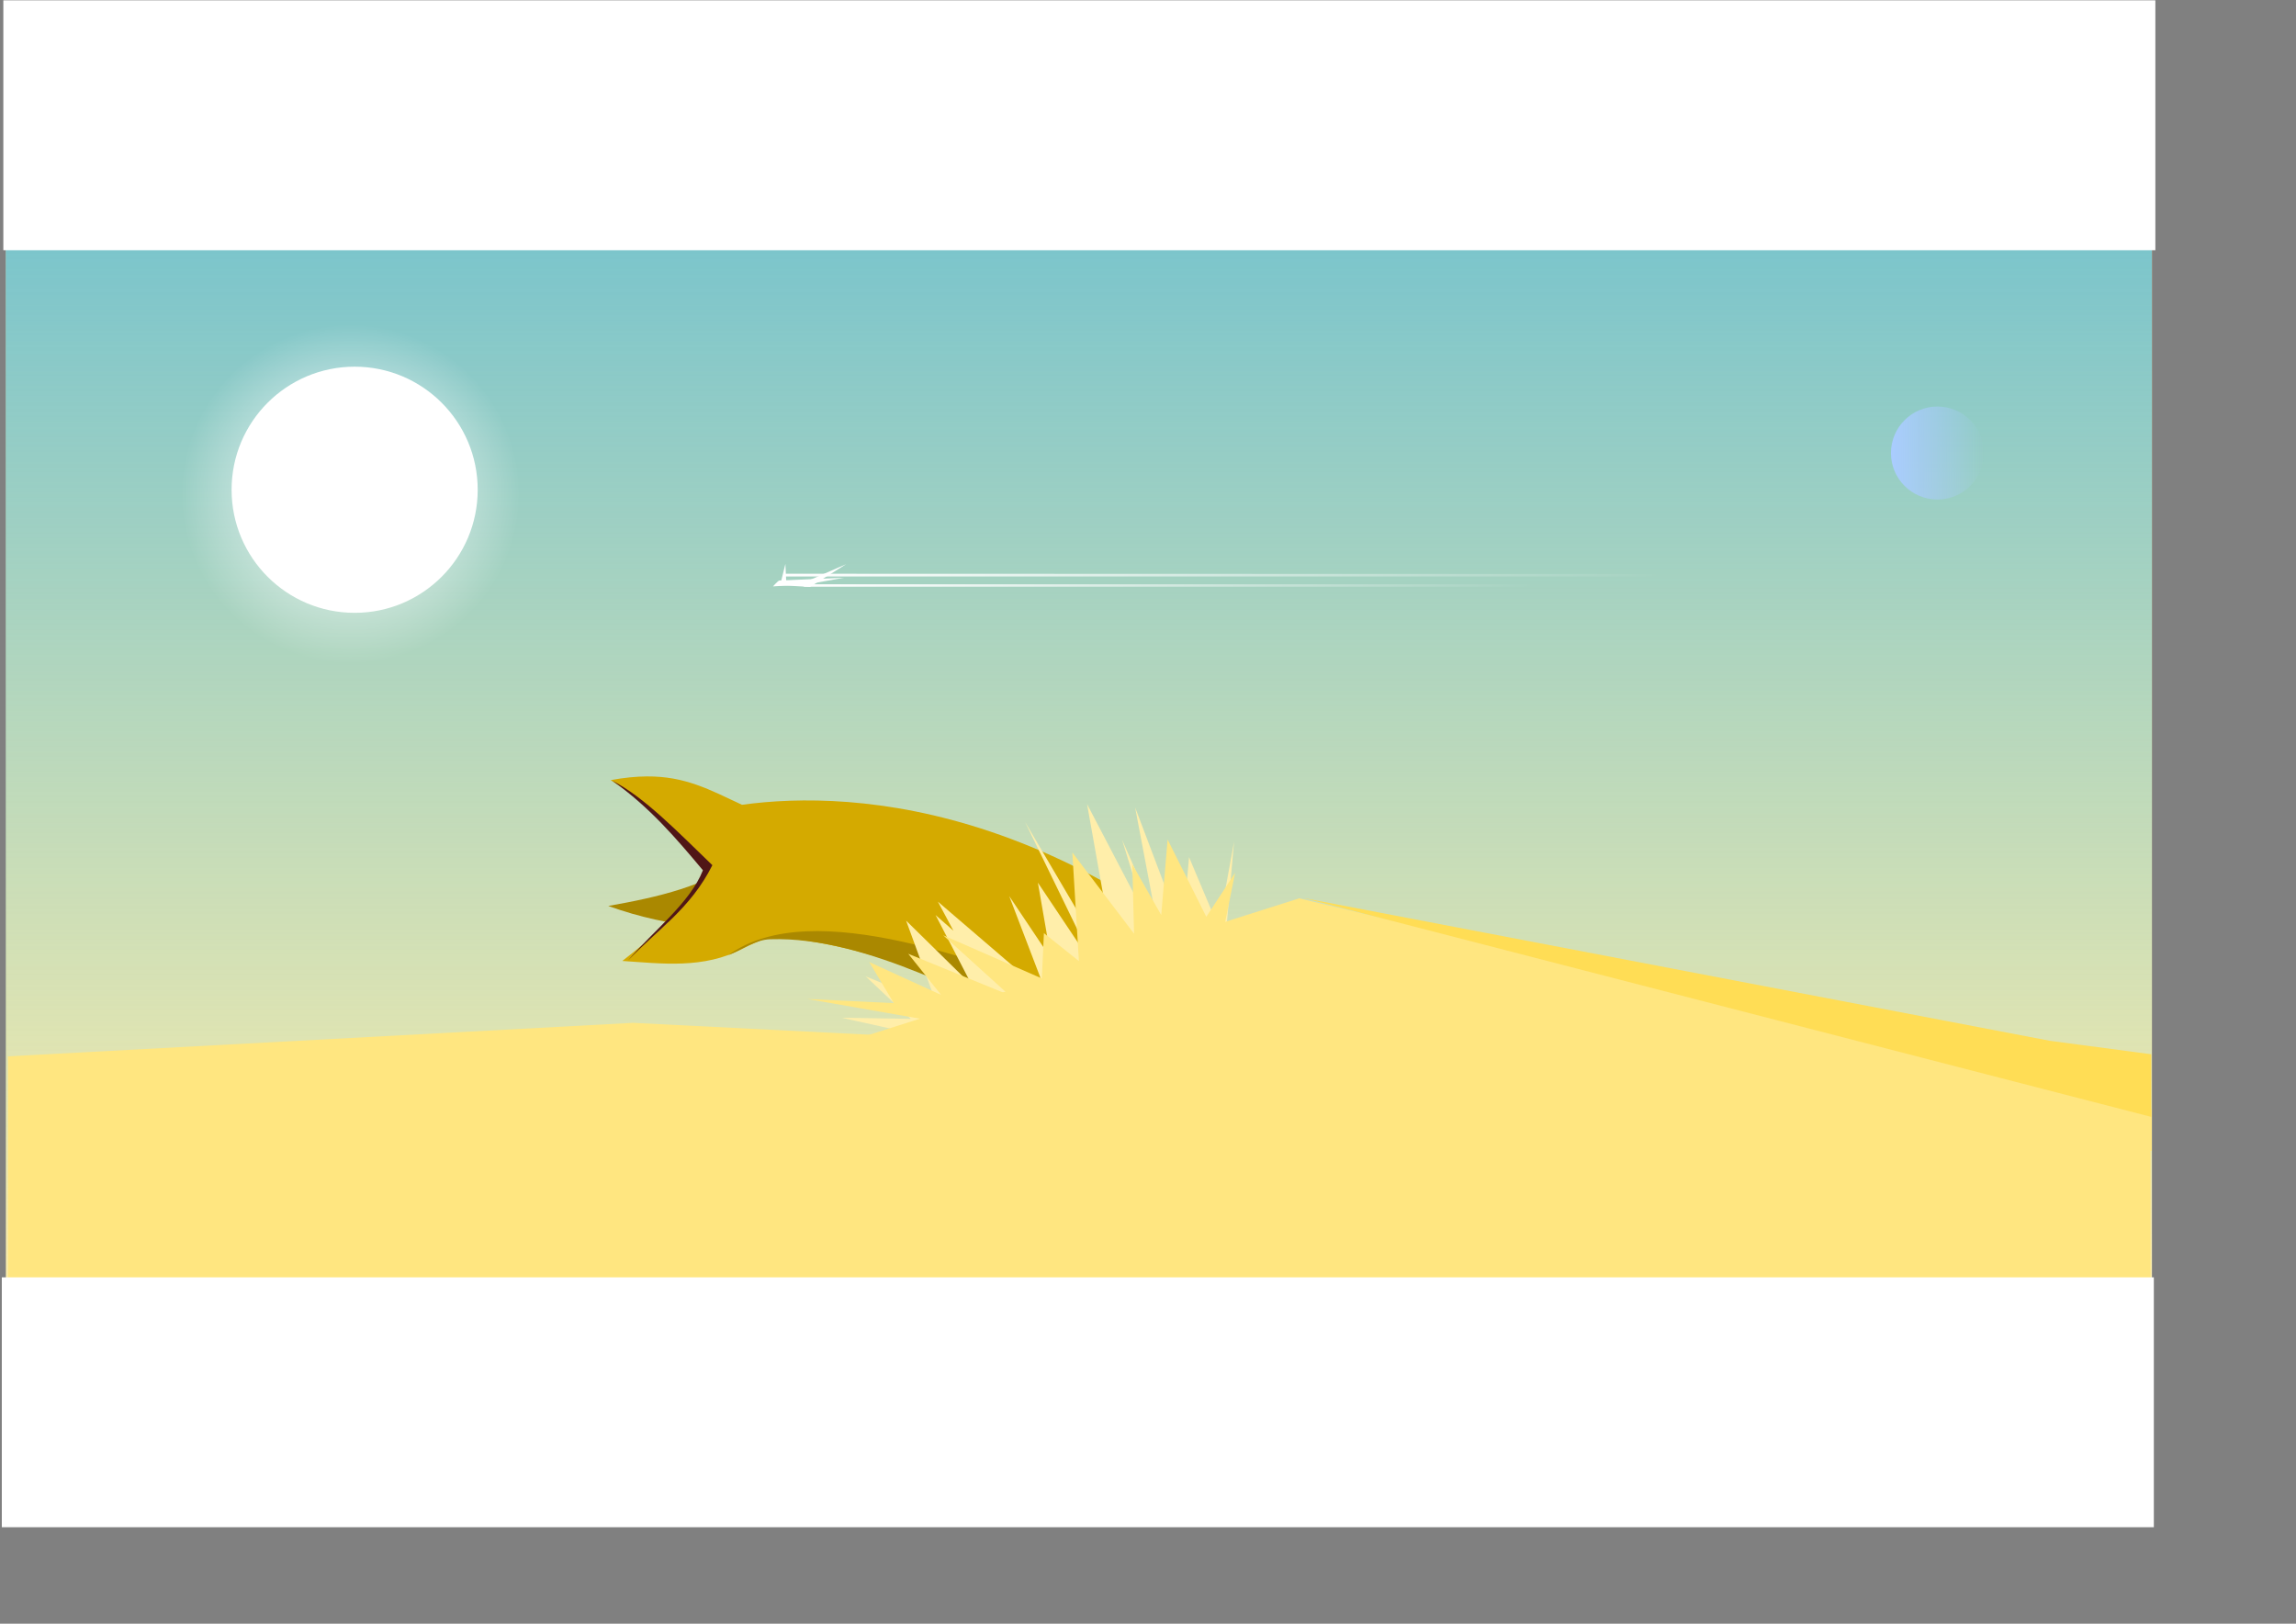
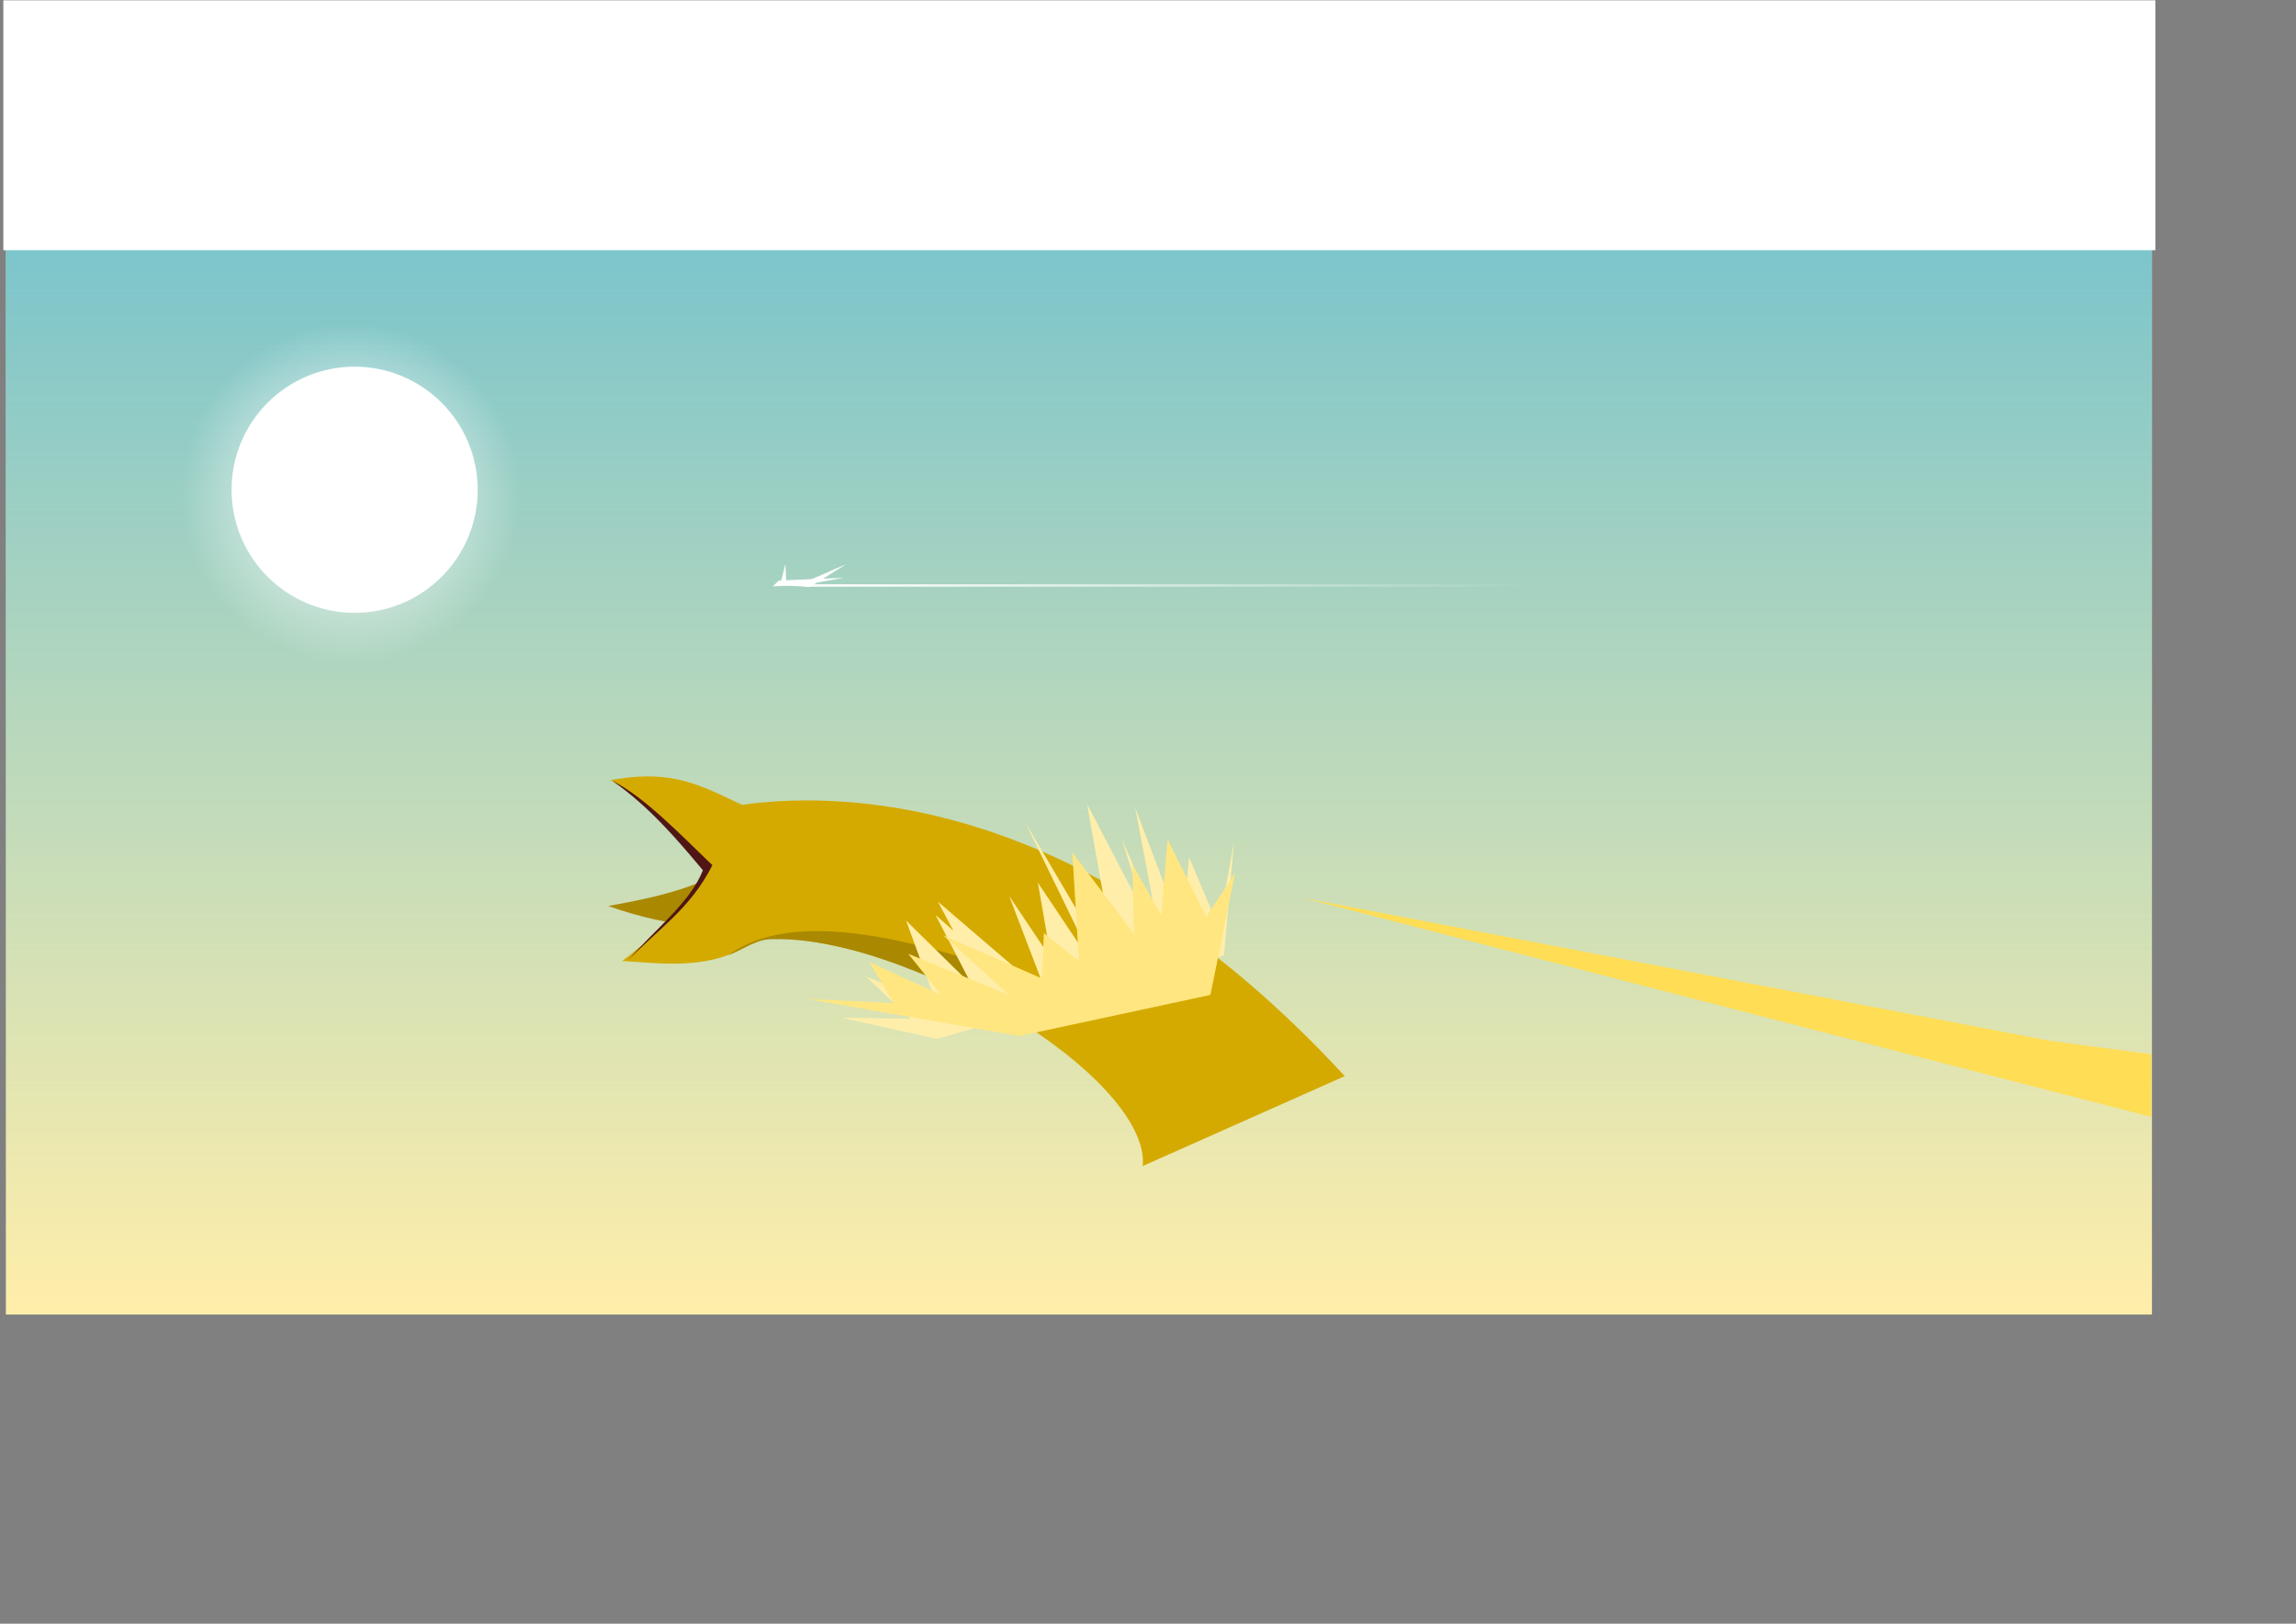
<svg xmlns="http://www.w3.org/2000/svg" xmlns:ns1="http://www.inkscape.org/namespaces/inkscape" xmlns:ns2="http://sodipodi.sourceforge.net/DTD/sodipodi-0.dtd" xmlns:xlink="http://www.w3.org/1999/xlink" width="297mm" height="210mm" id="svg4081" version="1.1" ns1:version="0.48.3.1 r9886" ns2:docname="dune_landscaoe.svg">
  <rect width="100%" height="100%" fill="#808080" stroke="none" />
  <defs id="defs4083">
    <linearGradient ns1:collect="always" xlink:href="#linearGradient3985" id="linearGradient3995" x1="3496.038" y1="-526.924" x2="4108.721" y2="-526.924" gradientUnits="userSpaceOnUse" gradientTransform="matrix(0.703,0,0,0.703,-2076.241,651.879)" />
    <linearGradient ns1:collect="always" id="linearGradient3985">
      <stop style="stop-color:#ffffff;stop-opacity:1;" offset="0" id="stop3987" />
      <stop style="stop-color:#ffffff;stop-opacity:0;" offset="1" id="stop3989" />
    </linearGradient>
    <linearGradient ns1:collect="always" xlink:href="#linearGradient3985" id="linearGradient3993" x1="3529.573" y1="-543.689" x2="4040.354" y2="-543.689" gradientUnits="userSpaceOnUse" gradientTransform="matrix(0.703,0,0,0.703,-2090.369,668.686)" />
    <linearGradient ns1:collect="always" xlink:href="#linearGradient4408-7" id="linearGradient4414-1" x1="6.061" y1="559.408" x2="70.711" y2="559.408" gradientUnits="userSpaceOnUse" gradientTransform="translate(1846.317,-1039.015)" />
    <linearGradient ns1:collect="always" id="linearGradient4408-7">
      <stop style="stop-color:#aaccff;stop-opacity:1;" offset="0" id="stop4410-4" />
      <stop style="stop-color:#aaccff;stop-opacity:0;" offset="1" id="stop4412-0" />
    </linearGradient>
    <radialGradient ns1:collect="always" xlink:href="#linearGradient4165-4" id="radialGradient4171-0-2" cx="-795.714" cy="299.505" fx="-795.714" fy="299.505" r="61.429" gradientUnits="userSpaceOnUse" gradientTransform="matrix(1.921,0,0,1.921,2380.601,-1060.362)" />
    <linearGradient ns1:collect="always" id="linearGradient4165-4">
      <stop style="stop-color:#ffffff;stop-opacity:1;" offset="0" id="stop4167-5" />
      <stop style="stop-color:#ffffff;stop-opacity:0;" offset="1" id="stop4169-5" />
    </linearGradient>
    <linearGradient ns1:collect="always" xlink:href="#linearGradient4153-4" id="linearGradient3164" gradientUnits="userSpaceOnUse" gradientTransform="matrix(0.703,0,0,0.703,631.952,21.8)" x1="-148.571" y1="-21.924" x2="-148.571" y2="878.076" />
    <linearGradient ns1:collect="always" id="linearGradient4153-4">
      <stop style="stop-color:#5fbcd3;stop-opacity:1;" offset="0" id="stop4155-8" />
      <stop style="stop-color:#5fbcd3;stop-opacity:0;" offset="1" id="stop4157-8" />
    </linearGradient>
  </defs>
  <ns2:namedview ns1:document-units="mm" pagecolor="#ffffff" bordercolor="#666666" borderopacity="1.0" ns1:pageopacity="0.0" ns1:pageshadow="2" ns1:zoom="0.43415836" ns1:cx="867.67114" ns1:cy="503.96154" ns1:current-layer="layer1" id="namedview4085" showgrid="false" ns1:window-width="1366" ns1:window-height="746" ns1:window-x="-8" ns1:window-y="1016" ns1:window-maximized="1" />
  <g ns1:label="Layer 1" ns1:groupmode="layer" id="layer1">
    <rect style="fill:#ffeeaa;fill-opacity:1;fill-rule:nonzero;stroke:none" id="rect4136-4-7" width="1049.215" height="524.607" x="2.875" y="117.97" ns1:export-filename="C:\Users\iie\Desktop\rect4171-7.png" ns1:export-xdpi="82" ns1:export-ydpi="82" />
    <rect style="fill:url(#linearGradient3164);fill-opacity:1;fill-rule:nonzero;stroke:none" id="rect4136-2-9-11" width="1049.215" height="524.607" x="2.825" y="117.932" ns1:export-filename="C:\Users\iie\Desktop\rect4171-7.png" ns1:export-xdpi="82" ns1:export-ydpi="82" />
    <path style="fill:#aa8800;stroke:none" d="m 363.955,418.982 c -18.433,14.224 -42.21,19.541 -66.581,23.869 32.123,11.548 56.697,11.019 82.41,12.311 z" id="path3073-2" ns1:connector-curvature="0" ns2:nodetypes="cccc" ns1:export-filename="C:\Users\iie\Desktop\rect4171-7.png" ns1:export-xdpi="82" ns1:export-ydpi="82" />
    <path style="fill:#d4aa00;stroke:none" d="m 316.221,379.532 c -5.262,0.034 -11.055,0.594 -17.653,1.803 18.181,11.43 33.639,27.756 46.761,44.804 -8.6,18.2 -27.913,33.258 -41.067,43.592 19,1.22 39.708,4.098 58.962,-6.087 3.22,-1.703 8.085,-3.816 13.169,-5.716 88.879,5.409 186.133,74.015 182.272,112.054 l 98.775,-43.947 C 533.738,391.832 417.798,385.804 362.674,393.404 l 0.022,-0.044 c -15.87,-7.394 -27.683,-13.949 -46.475,-13.828 z" id="path3067-3" ns1:connector-curvature="0" ns1:export-filename="C:\Users\iie\Desktop\rect4171-7.png" ns1:export-xdpi="82" ns1:export-ydpi="82" ns2:nodetypes="ccccsccccccc" />
    <circle ns2:ry="117.99711" ns2:rx="117.99711" ns2:cy="-485.04758" ns2:cx="852.12677" d="m 970.124,-485.048 c 0,65.168 -52.829,117.997 -117.997,117.997 -65.168,0 -117.997,-52.829 -117.997,-117.997 0,-65.168 52.829,-117.997 117.997,-117.997 65.168,0 117.997,52.829 117.997,117.997 z" style="fill:url(#radialGradient4171-0-2);fill-opacity:1;fill-rule:nonzero;stroke:none" id="path4163-3-2" cx="852.127" cy="-485.048" r="117.997" transform="matrix(0.703,0,0,0.703,-427.641,582.367)" ns1:export-filename="C:\Users\iie\Desktop\rect4171-7.png" ns1:export-xdpi="82" ns1:export-ydpi="82" />
    <circle ns2:ry="85.57724" ns2:rx="85.57724" ns2:cy="-487.85663" ns2:cx="854.94537" d="m 940.523,-487.857 c 0,47.263 -38.314,85.577 -85.577,85.577 -47.263,0 -85.577,-38.314 -85.577,-85.577 0,-47.263 38.314,-85.577 85.577,-85.577 47.263,0 85.577,38.314 85.577,85.577 z" style="fill:#ffffff;fill-opacity:1;fill-rule:nonzero;stroke:none" id="path4163-8-8-7" cx="854.945" cy="-487.857" r="85.577" transform="matrix(0.703,0,0,0.703,-427.641,582.367)" ns1:export-filename="C:\Users\iie\Desktop\rect4171-7.png" ns1:export-xdpi="82" ns1:export-ydpi="82" />
-     <circle style="fill:url(#linearGradient4414-1);fill-opacity:1;fill-rule:nonzero;stroke:none" id="path4388-4" cx="1884.703" cy="-479.608" r="32.325" ns1:export-xdpi="82" ns1:export-ydpi="82" ns2:cx="1884.7025" ns2:cy="-479.60757" ns2:rx="32.324883" ns2:ry="32.324883" transform="matrix(0.703,0,0,0.703,-377.726,558.613)" ns1:export-filename="C:\Users\iie\Desktop\rect4171-7.png" />
    <path style="fill:#aa8800;stroke:none" d="m 356.048,466.934 c 41.485,-30.396 127.361,5.958 172.374,19.942 l -15.101,15.812 c -34.701,-11.929 -88.034,-45.116 -136.781,-43.567 -7.194,0.229 -13.585,4.995 -20.492,7.813 z" id="path3171" ns1:connector-curvature="0" ns2:nodetypes="cccsc" ns1:export-filename="C:\Users\iie\Desktop\rect4171-7.png" ns1:export-xdpi="82" ns1:export-ydpi="82" />
-     <path style="fill:#ffe680;fill-opacity:1;fill-rule:nonzero;stroke:none" d="m 3.915,516.362 305.568,-16.374 350.614,17.603 190.993,-28.363 200.306,27.135 0,129.336 -1047.481,0 z" id="rect4161-8-5" ns1:connector-curvature="0" ns2:nodetypes="cccccccc" ns1:export-filename="C:\Users\iie\Desktop\rect4171-7.png" ns1:export-xdpi="82" ns1:export-ydpi="82" />
    <path style="fill:#ffeeaa;stroke:none" d="m 458.161,507.865 -46.614,-10.368 33.728,0.546 -21.98,-20.736 34.865,14.188 -15.159,-41.472 32.213,31.65 -17.812,-34.378 8.716,7.64 -7.579,-14.188 53.435,45.838 -18.57,-48.566 20.465,30.559 -6.443,-37.107 29.939,44.747 -36.213,-74.43 45.688,77.704 -15.37,-86.435 28.634,54.785 -11.524,-37.35 16.451,37.35 -10.064,-53.148 22.191,58.605 -4.976,-36.683 7.824,17.556 1.32,-15.17 14.408,34.191 7.599,-41.763 -4.919,55.654 z" id="path3173" ns1:connector-curvature="0" ns2:nodetypes="cccccccccccccccccccccccccccccc" ns1:export-filename="C:\Users\iie\Desktop\rect4171-7.png" ns1:export-xdpi="82" ns1:export-ydpi="82" />
-     <path style="fill:#ffe680;fill-rule:evenodd;stroke:none" d="m 387.828,517.608 247.363,-78.484 325.753,77.746 91.041,25.371 -0.027,20.354 -398.154,-1.609 z" id="path4353-6" ns1:connector-curvature="0" ns2:nodetypes="ccccccc" ns1:export-xdpi="82" ns1:export-ydpi="82" ns1:export-filename="C:\Users\iie\Desktop\rect4171-7.png" />
    <path style="fill:#ffdd55;fill-rule:evenodd;stroke:none" d="m 637.437,439.013 414.309,106.943 0.015,-30.599 -49.569,-6.592 z" id="path4355-1" ns1:connector-curvature="0" ns2:nodetypes="ccccc" ns1:export-xdpi="82" ns1:export-ydpi="82" ns1:export-filename="C:\Users\iie\Desktop\rect4171-7.png" />
    <path style="fill:#ffe680;fill-opacity:1;stroke:none" d="m 498.312,506.434 -103.514,-18.09 42.21,2.01 -12.06,-20.1 35.175,16.08 -16.08,-20.1 49.245,20.1 -32.16,-29.145 48.24,21.105 1.005,-22.16 17.106,13.654 -3.219,-53.073 30.181,39.703 -0.853,-33.901 14.141,24.78 3.116,-36.911 18.922,37.759 14.085,-21.5 -12.075,59.69 z" id="path3167" ns1:connector-curvature="0" ns2:nodetypes="cccccccccccccccccccc" ns1:export-xdpi="82" ns1:export-ydpi="82" ns1:export-filename="C:\Users\iie\Desktop\rect4171-7.png" />
    <path style="fill:#501616;stroke:none" d="m 299.331,381.613 c 15.744,8.038 32.516,25.5 48.945,41.306 -10.708,21.389 -27.127,31.712 -41.217,46.547 12.537,-14.619 30.364,-28.18 36.598,-44.06 -12.963,-15.464 -26.035,-30.877 -44.326,-43.793 z" id="path3169" ns1:connector-curvature="0" ns2:nodetypes="ccccc" ns1:export-filename="C:\Users\iie\Desktop\rect4171-7.png" ns1:export-xdpi="82" ns1:export-ydpi="82" />
    <path style="fill:url(#linearGradient3993);fill-opacity:1;stroke:none" d="m 394.951,285.6 357.054,0 -2.087,1.205 -357.246,0 z" id="path3179-2" ns1:connector-curvature="0" ns1:export-filename="C:\Users\iie\Desktop\rect4171-7.png" ns1:export-xdpi="82" ns1:export-ydpi="82" />
-     <path style="fill:url(#linearGradient3995);fill-opacity:1;stroke:none" d="m 384.032,280.455 430.196,0.133 -2.503,1.205 -428.517,0 z" id="path3179-2-2" ns1:connector-curvature="0" ns2:nodetypes="ccccc" ns1:export-filename="C:\Users\iie\Desktop\rect4171-7.png" ns1:export-xdpi="82" ns1:export-ydpi="82" />
    <path style="fill:#ffffff;stroke:none" d="m 383.984,275.661 -2.595,10.418 14.625,0.806 17.649,-11.094 -19.606,8.534 -9.682,-0.299 z" id="path4026" ns1:connector-curvature="0" ns2:nodetypes="ccccccc" ns1:export-filename="C:\Users\iie\Desktop\rect4171-7.png" ns1:export-xdpi="82" ns1:export-ydpi="82" />
    <path style="fill:#ffffff;stroke:none" d="m 377.914,286.636 c 0,0 2.534,-2.818 3.101,-2.87 0.567,-0.051 31.641,-1.36 31.641,-1.36 l -17.961,3.211 z" id="path4028" ns1:connector-curvature="0" ns1:export-xdpi="82" ns1:export-ydpi="82" ns1:export-filename="C:\Users\iie\Desktop\rect4171-7.png" />
    <rect style="opacity:1;fill:#ffffff;fill-opacity:1;fill-rule:nonzero;stroke:none" id="rect4171" width="1052.13" height="122.151" x="1.629" y="0.157" ns1:export-xdpi="82" ns1:export-ydpi="82" />
-     <rect style="opacity:1;fill:#ffffff;fill-opacity:1;fill-rule:nonzero;stroke:none" id="rect4171-7" width="1052.13" height="122.151" x="0.886" y="624.386" ns1:export-xdpi="82" ns1:export-ydpi="82" />
  </g>
</svg>